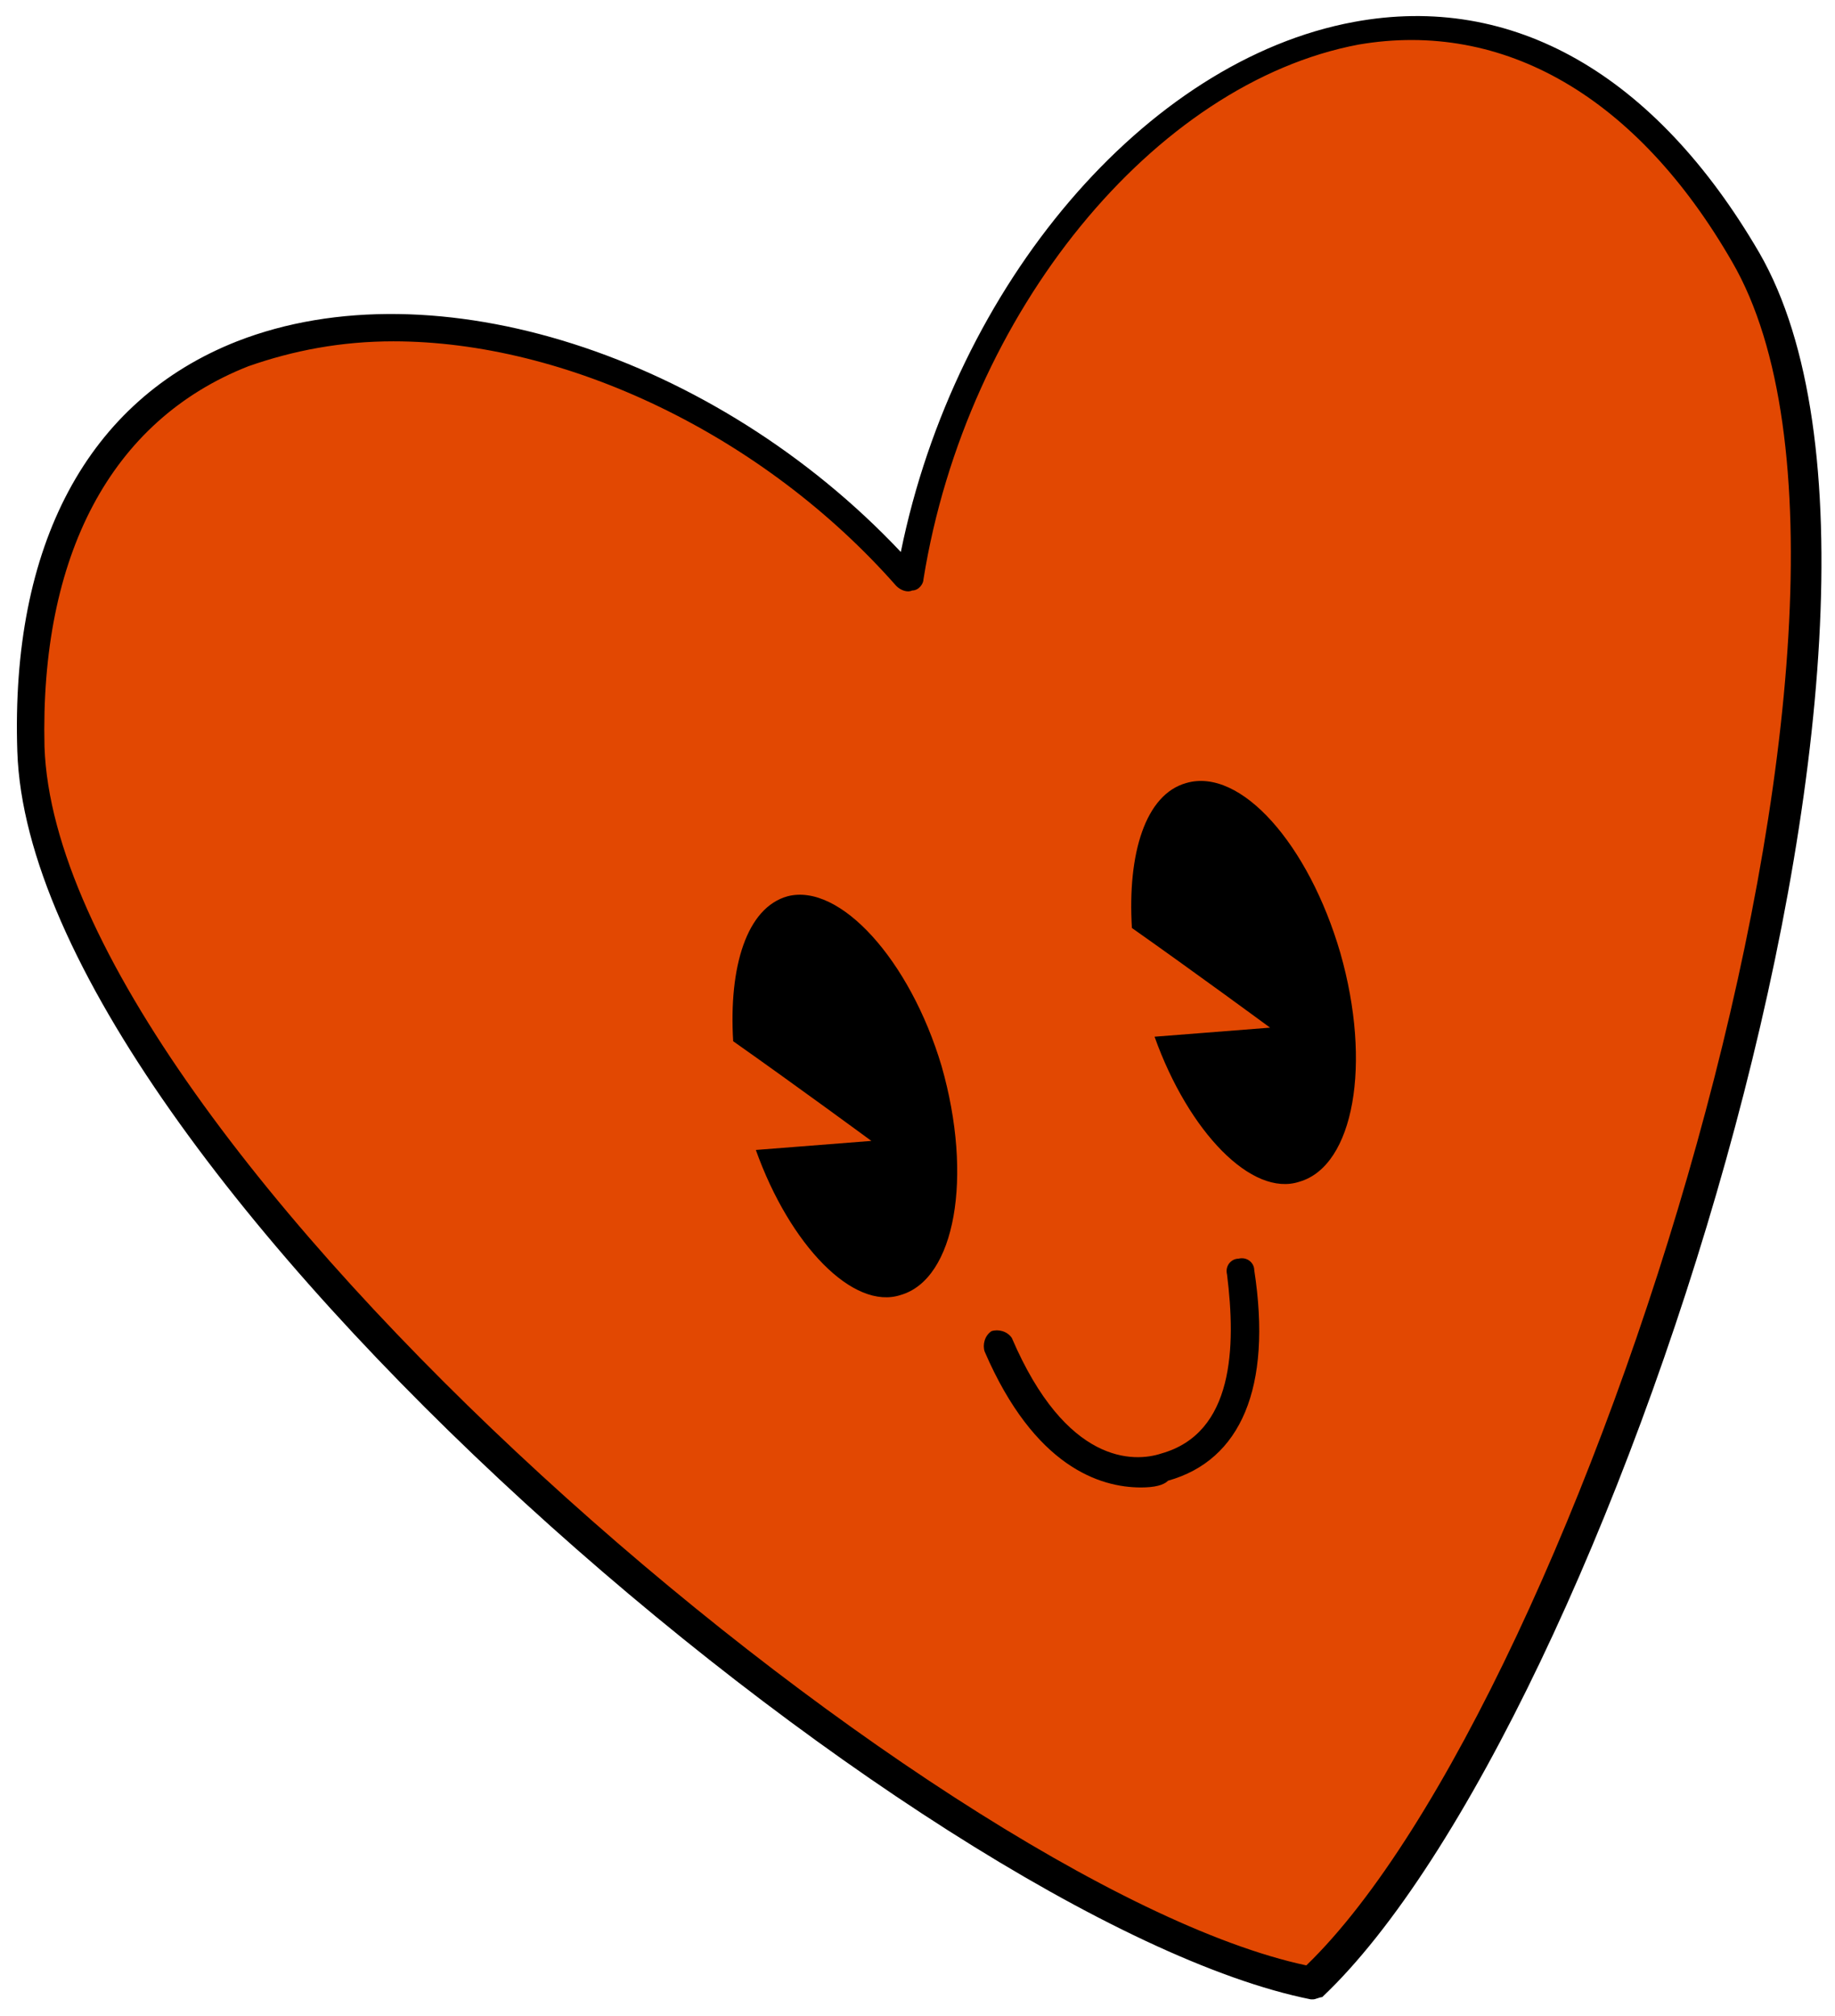
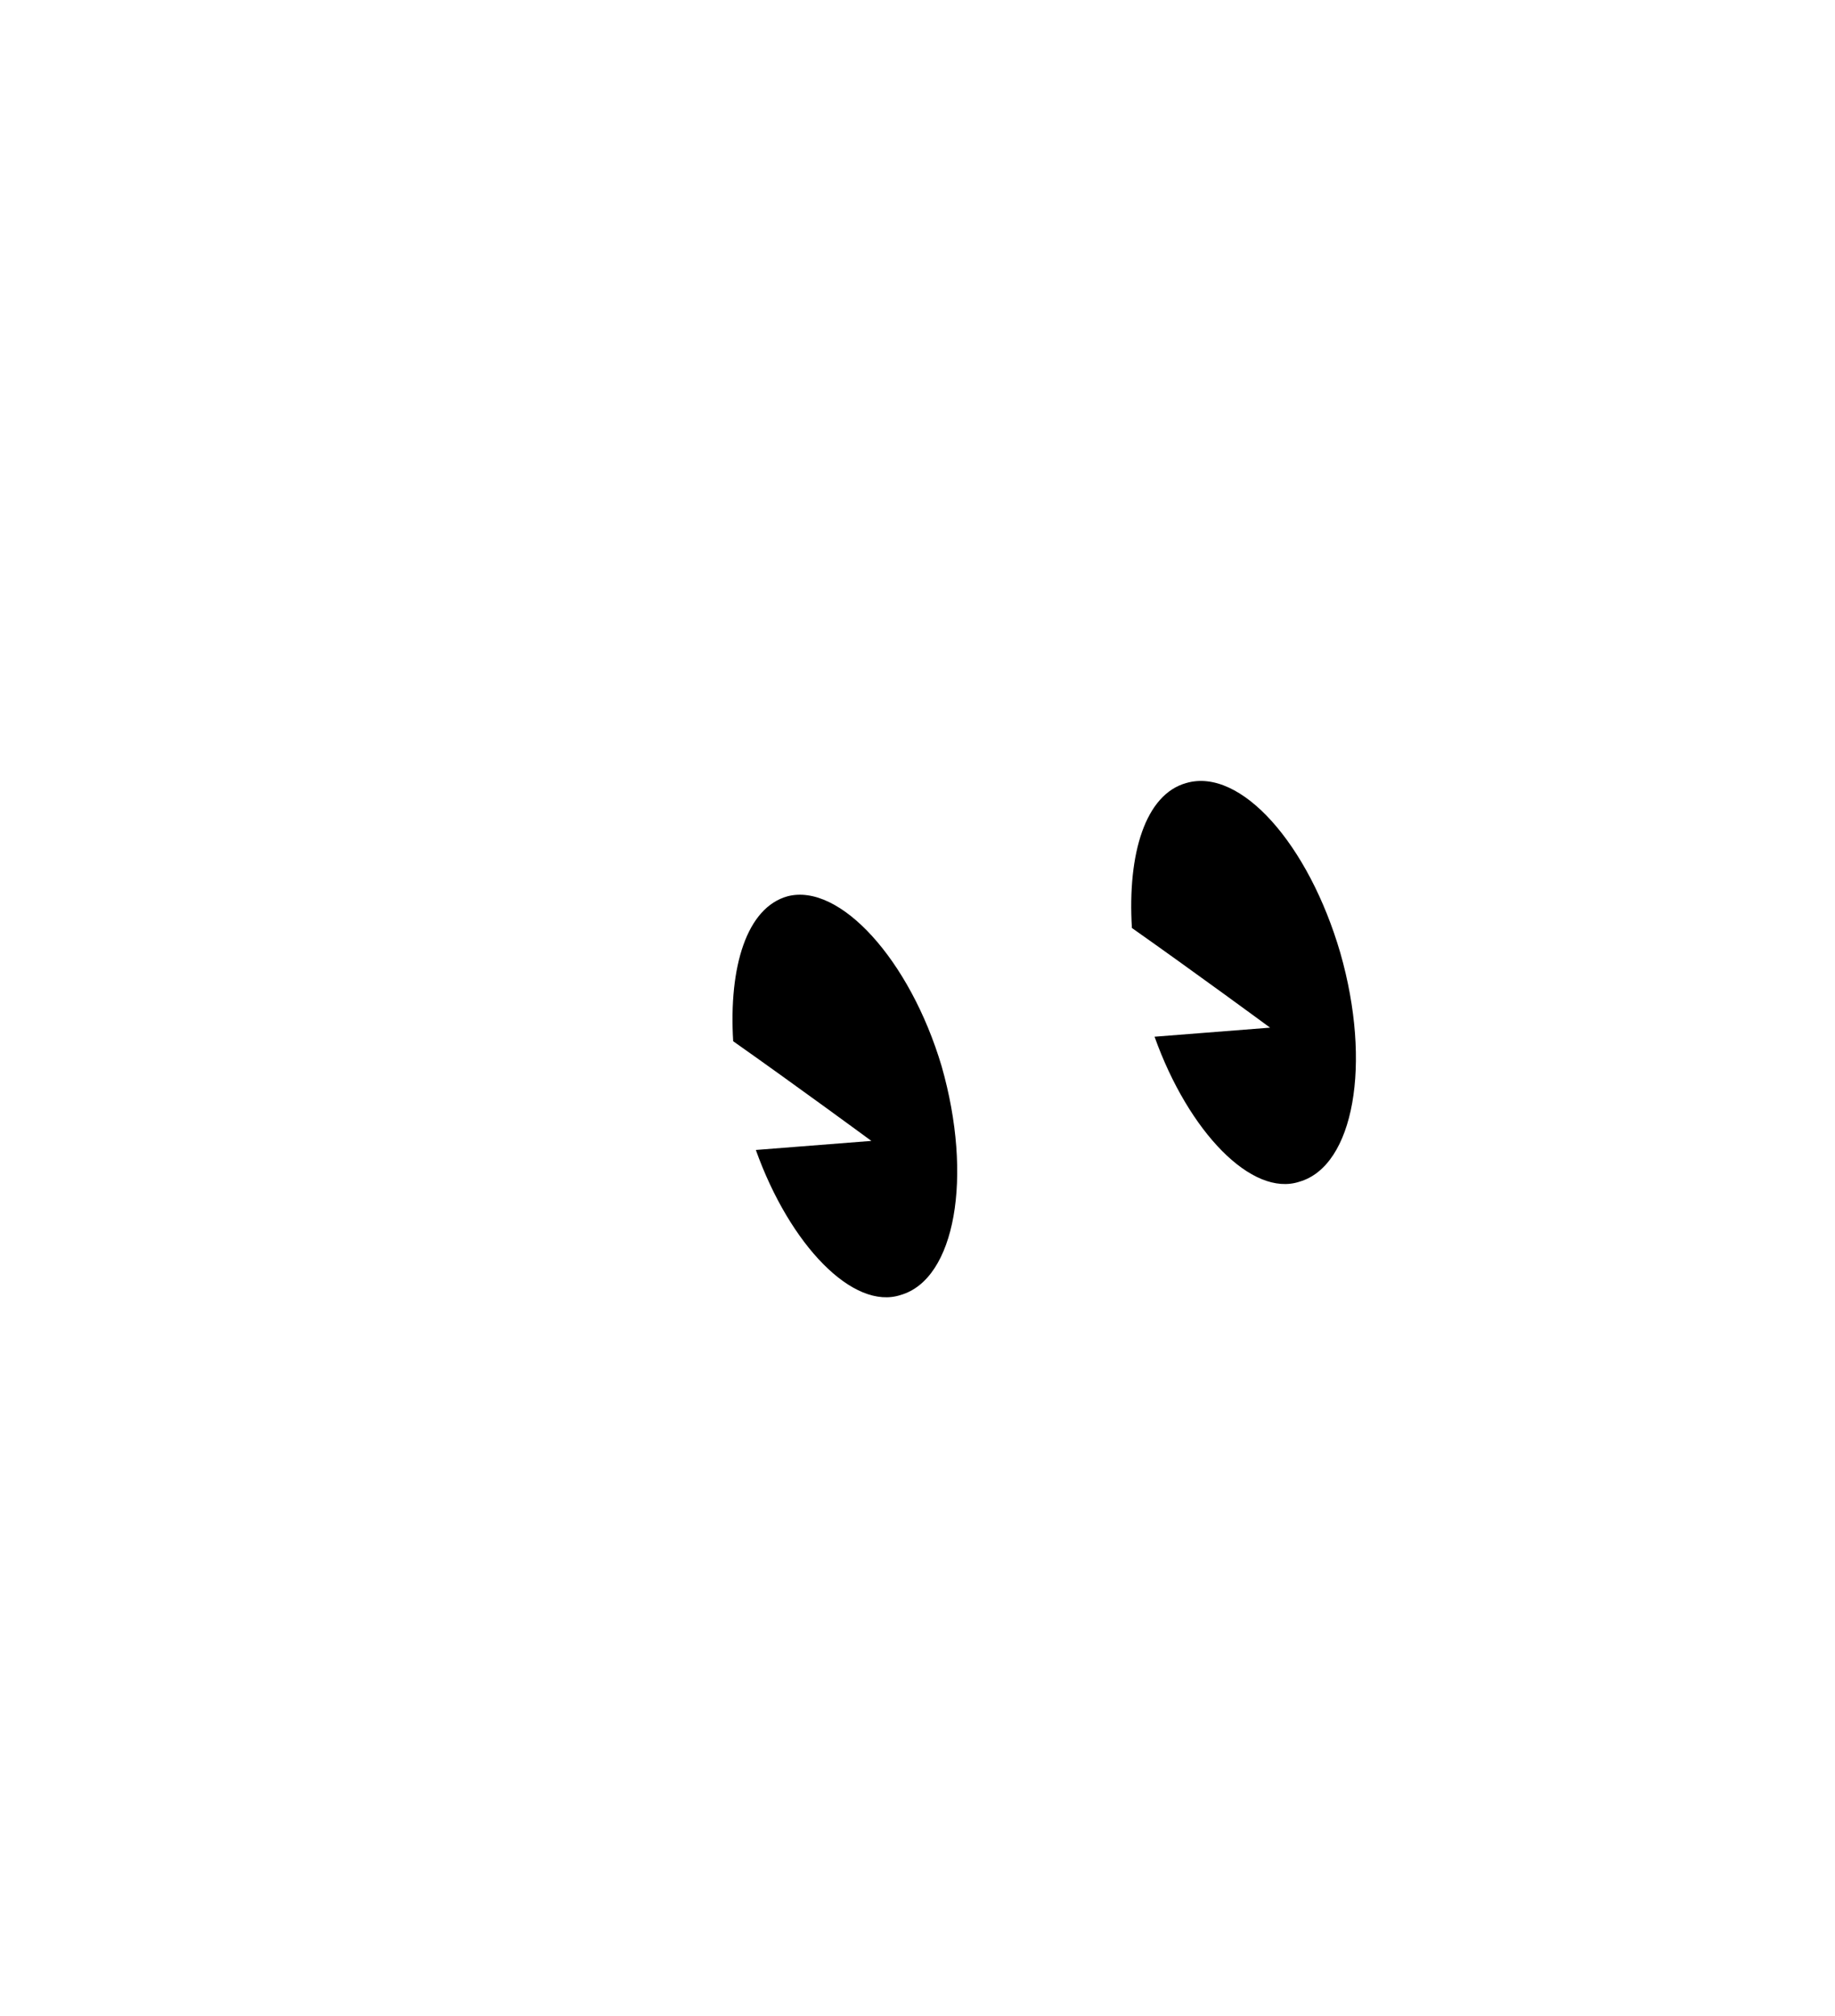
<svg xmlns="http://www.w3.org/2000/svg" width="81" height="89" viewBox="0 0 81 89" fill="none">
-   <path d="M77.164 11.469C65.064 -9.431 43.564 5.369 40.264 25.769C26.664 10.269 0.564 8.969 1.364 33.169C1.964 51.769 41.764 84.469 57.964 87.669C69.964 76.369 86.364 27.469 77.164 11.469Z" fill="#E24802" />
-   <path d="M57.964 88.269H57.864C40.864 84.869 1.364 51.569 0.764 33.169C0.464 24.069 3.864 17.669 10.464 15.069C19.164 11.669 31.564 15.669 39.764 24.369C42.164 12.569 50.564 2.669 59.764 0.969C66.764 -0.331 73.064 3.269 77.664 11.169C86.864 27.169 70.964 76.269 58.364 88.169C58.264 88.169 58.064 88.269 57.964 88.269ZM17.364 15.069C15.064 15.069 12.964 15.469 10.964 16.169C4.864 18.569 1.764 24.569 1.964 32.969C2.564 50.469 41.264 83.269 57.664 86.769C69.764 75.069 85.264 26.769 76.464 11.569C72.264 4.269 66.364 0.869 59.964 1.969C50.964 3.669 42.664 13.769 40.764 25.569C40.764 25.769 40.564 26.069 40.264 26.069C40.064 26.169 39.764 26.069 39.564 25.869C33.664 19.169 24.964 15.069 17.364 15.069Z" fill="black" />
  <path d="M34.764 39.569C32.964 40.069 32.164 42.669 32.364 45.969C35.064 47.869 38.464 50.369 38.464 50.369L33.364 50.769C34.864 54.969 37.664 57.869 39.764 57.169C42.164 56.469 42.964 51.969 41.564 47.069C40.164 42.369 37.064 38.969 34.764 39.569Z" fill="black" />
  <path d="M52.364 34.569C50.564 35.069 49.764 37.669 49.964 40.969C52.664 42.869 56.064 45.369 56.064 45.369L50.964 45.769C52.464 49.969 55.264 52.869 57.364 52.169C59.764 51.469 60.564 46.969 59.164 42.069C57.764 37.269 54.764 33.869 52.364 34.569Z" fill="black" />
-   <path d="M50.364 65.669C48.564 65.669 45.664 64.769 43.464 59.669C43.364 59.369 43.464 58.969 43.764 58.769C44.064 58.669 44.464 58.769 44.664 59.069C47.064 64.669 50.064 64.569 51.264 64.169C54.464 63.269 54.564 59.469 54.164 56.269C54.064 55.869 54.364 55.569 54.664 55.569C55.064 55.469 55.364 55.769 55.364 56.069C56.164 61.269 54.764 64.469 51.564 65.369C51.364 65.569 50.964 65.669 50.364 65.669Z" fill="black" />
</svg>